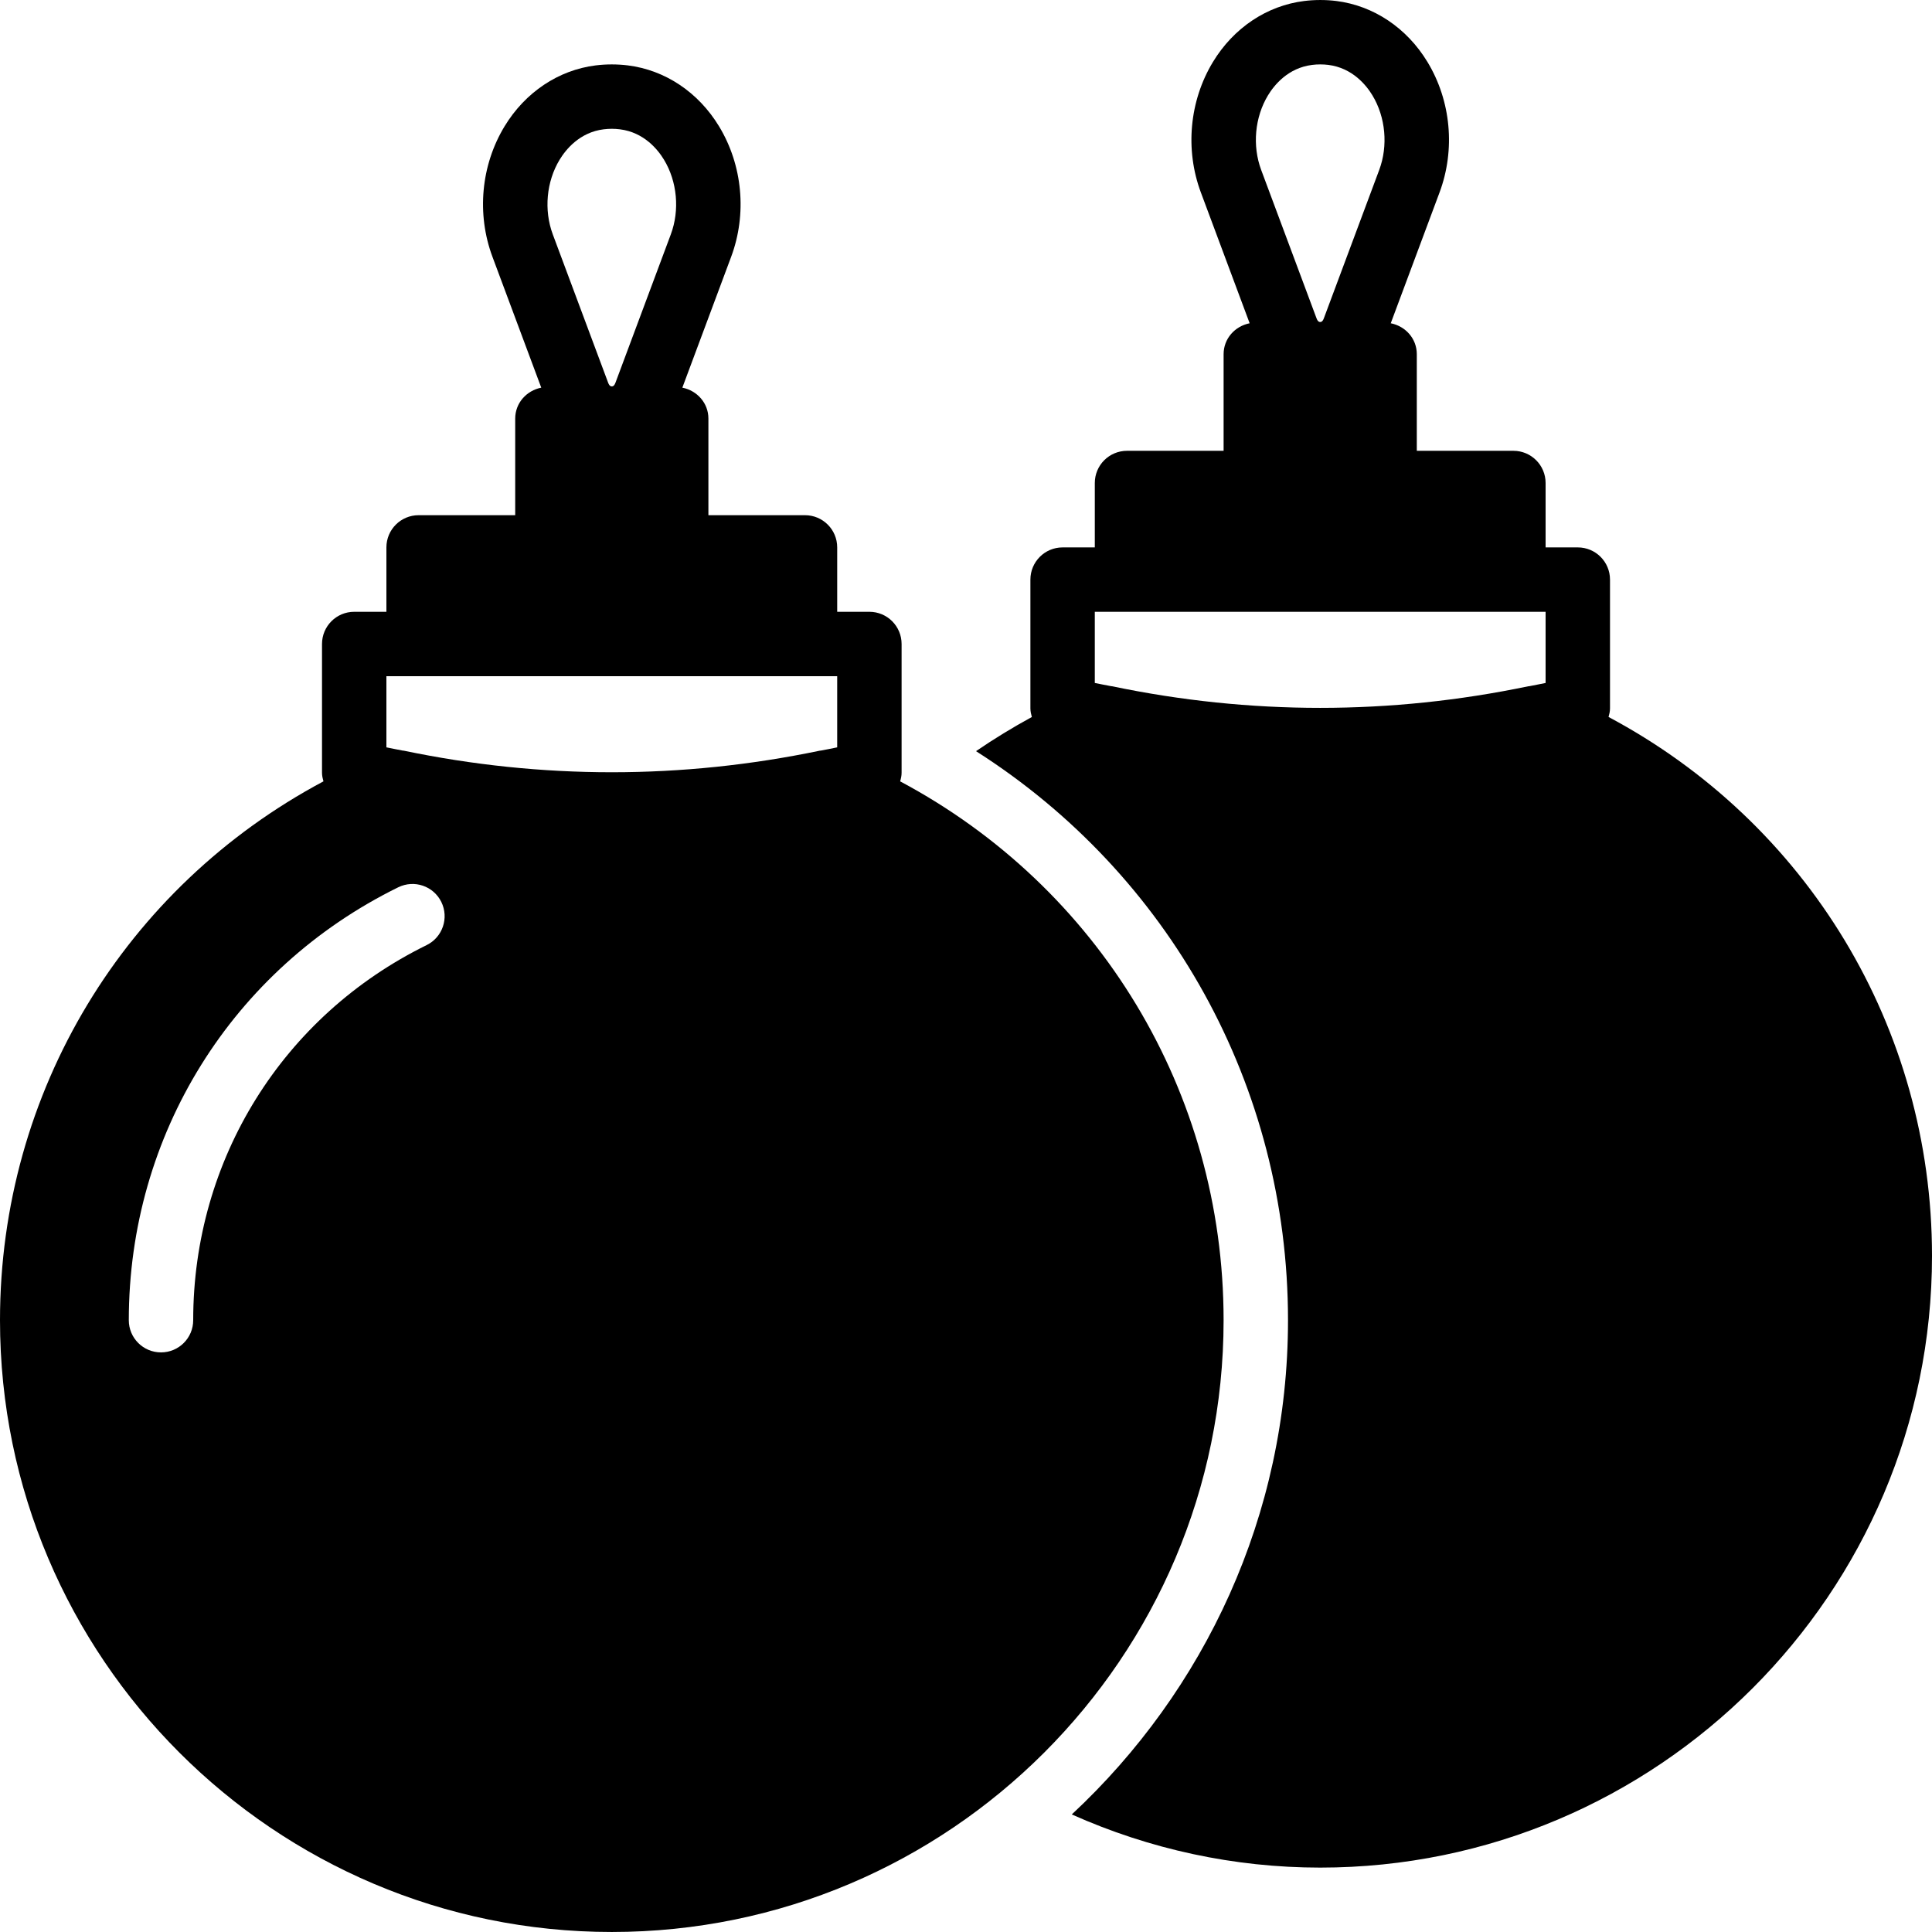
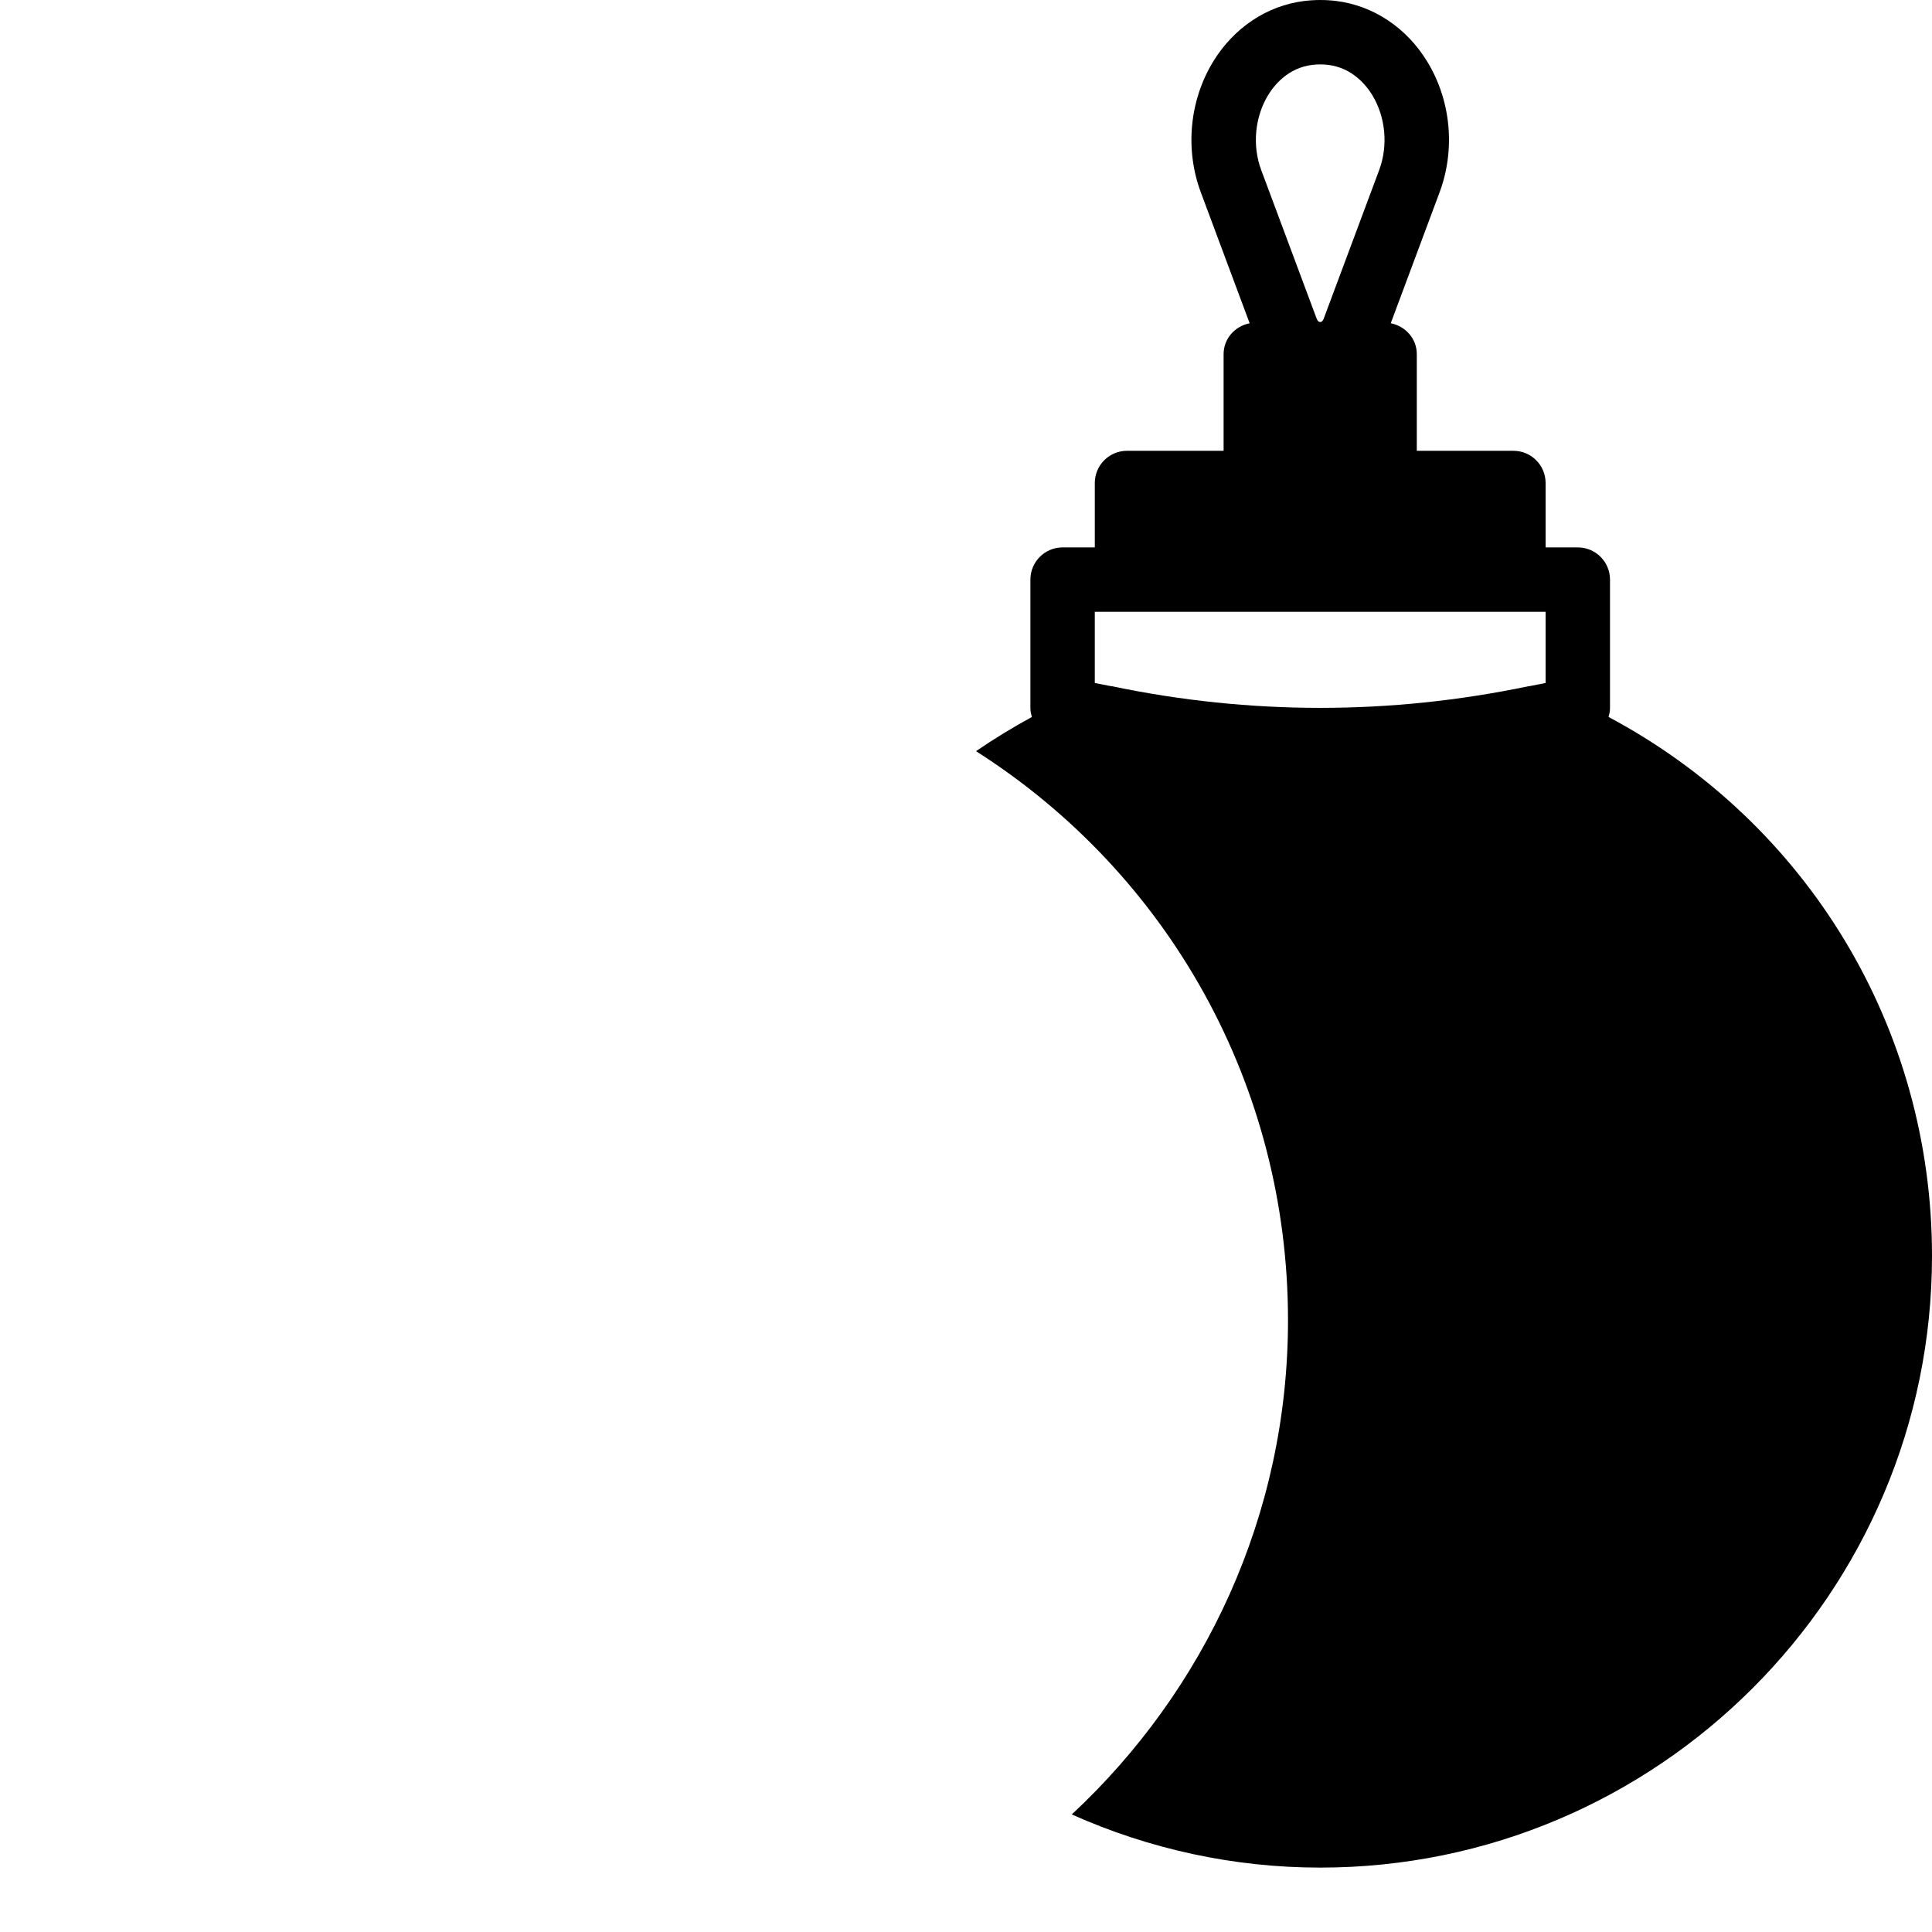
<svg xmlns="http://www.w3.org/2000/svg" fill="#000000" height="800px" width="800px" version="1.1" id="Layer_1" viewBox="0 0 512 512" xml:space="preserve">
  <g transform="translate(0 -1)">
    <g>
      <g>
-         <path d="M238.549,208.068c0.205-0.725,0.384-1.476,0.384-2.27v-34.133c0-4.71-3.814-8.533-8.533-8.533h-8.533v-17.067     c0-4.71-3.814-8.533-8.533-8.533h-25.6v-25.6c0-4.13-2.995-7.415-6.904-8.201l12.928-34.662     c4.241-11.358,3.046-24.286-3.2-34.586c-5.478-9.028-14.285-14.925-24.183-16.154c-2.782-0.341-5.683-0.35-8.499,0     c-9.882,1.229-18.688,7.125-24.166,16.154c-6.246,10.3-7.441,23.228-3.2,34.586l12.928,34.662     c-3.908,0.785-6.903,4.07-6.903,8.201v25.6h-25.6c-4.719,0-8.533,3.823-8.533,8.533v17.067h-8.533     c-4.719,0-8.533,3.823-8.533,8.533v34.133c0,0.794,0.179,1.545,0.384,2.27C33.152,236.074,0,290.295,0,350.864     c0,89.404,72.73,162.133,162.133,162.133s162.133-72.73,162.133-162.133C324.267,290.295,291.115,236.074,238.549,208.068z      M148.301,43.332c1.613-2.671,5.291-7.27,11.674-8.064c0.708-0.085,1.425-0.137,2.159-0.137c0.734,0,1.451,0.051,2.142,0.137     c6.4,0.794,10.078,5.393,11.691,8.064c3.507,5.786,4.198,13.363,1.809,19.772l-14.686,39.356     c-0.358,0.939-0.785,0.939-0.956,0.939c-0.171,0-0.597,0-0.956-0.939l-14.686-39.356     C144.102,56.695,144.794,49.117,148.301,43.332z M113.067,251.46C74.906,270.216,51.2,308.309,51.2,350.864     c0,4.719-3.814,8.533-8.533,8.533c-4.719,0-8.533-3.814-8.533-8.533c0-49.109,27.358-93.065,71.398-114.722     c4.275-2.091,9.353-0.324,11.426,3.891C119.031,244.266,117.291,249.378,113.067,251.46z M221.867,199.056     c-1.451,0.333-2.91,0.563-4.369,0.862c-0.06,0.009-0.128,0-0.196,0.009c-36.599,7.637-73.737,7.637-110.336,0     c-0.068-0.009-0.137,0-0.205-0.009c-1.451-0.307-2.91-0.529-4.361-0.862v-18.859h8.533h102.4h8.533V199.056z" />
        <path d="M426.283,191.004c0.205-0.734,0.384-1.476,0.384-2.27v-34.133c0-4.71-3.814-8.533-8.533-8.533H409.6v-17.067     c0-4.71-3.814-8.533-8.533-8.533h-25.6v-25.6c0-4.139-2.995-7.424-6.903-8.201l12.928-34.662     c4.241-11.358,3.046-24.286-3.2-34.586c-5.478-9.037-14.285-14.925-24.183-16.162c-2.782-0.341-5.683-0.341-8.499,0.009     c-9.882,1.229-18.688,7.117-24.166,16.154c-6.238,10.3-7.441,23.228-3.2,34.586l12.928,34.662     c-3.908,0.777-6.903,4.062-6.903,8.201v25.6h-25.6c-4.719,0-8.533,3.823-8.533,8.533v17.067H281.6     c-4.719,0-8.533,3.823-8.533,8.533v34.133c0,0.794,0.179,1.545,0.384,2.278c-5.077,2.765-10.018,5.786-14.797,9.054     c51.055,32.495,82.68,88.619,82.68,150.801c0,51.712-22.144,98.236-57.301,130.978c20.668,9.233,43.034,14.089,65.835,14.089     c89.404,0,162.133-72.73,162.133-162.133C512,273.232,478.848,219.011,426.283,191.004z M336.034,26.26     c1.613-2.671,5.291-7.262,11.674-8.055c0.708-0.094,1.425-0.137,2.159-0.137c0.734,0,1.451,0.043,2.142,0.128     c6.4,0.802,10.078,5.393,11.691,8.064c3.507,5.794,4.198,13.363,1.809,19.772l-14.686,39.356     c-0.358,0.947-0.785,0.947-0.956,0.947c-0.171,0-0.597,0-0.956-0.939l-14.686-39.364     C331.836,39.623,332.527,32.054,336.034,26.26z M409.6,181.993c-1.451,0.324-2.91,0.555-4.361,0.862     c-0.068,0.009-0.137-0.008-0.205,0.009c-36.599,7.637-73.737,7.637-110.336,0c-0.068-0.017-0.137,0-0.205-0.017     c-1.451-0.299-2.91-0.529-4.36-0.853v-18.859h8.533h102.4h8.533V181.993z" />
      </g>
    </g>
  </g>
</svg>